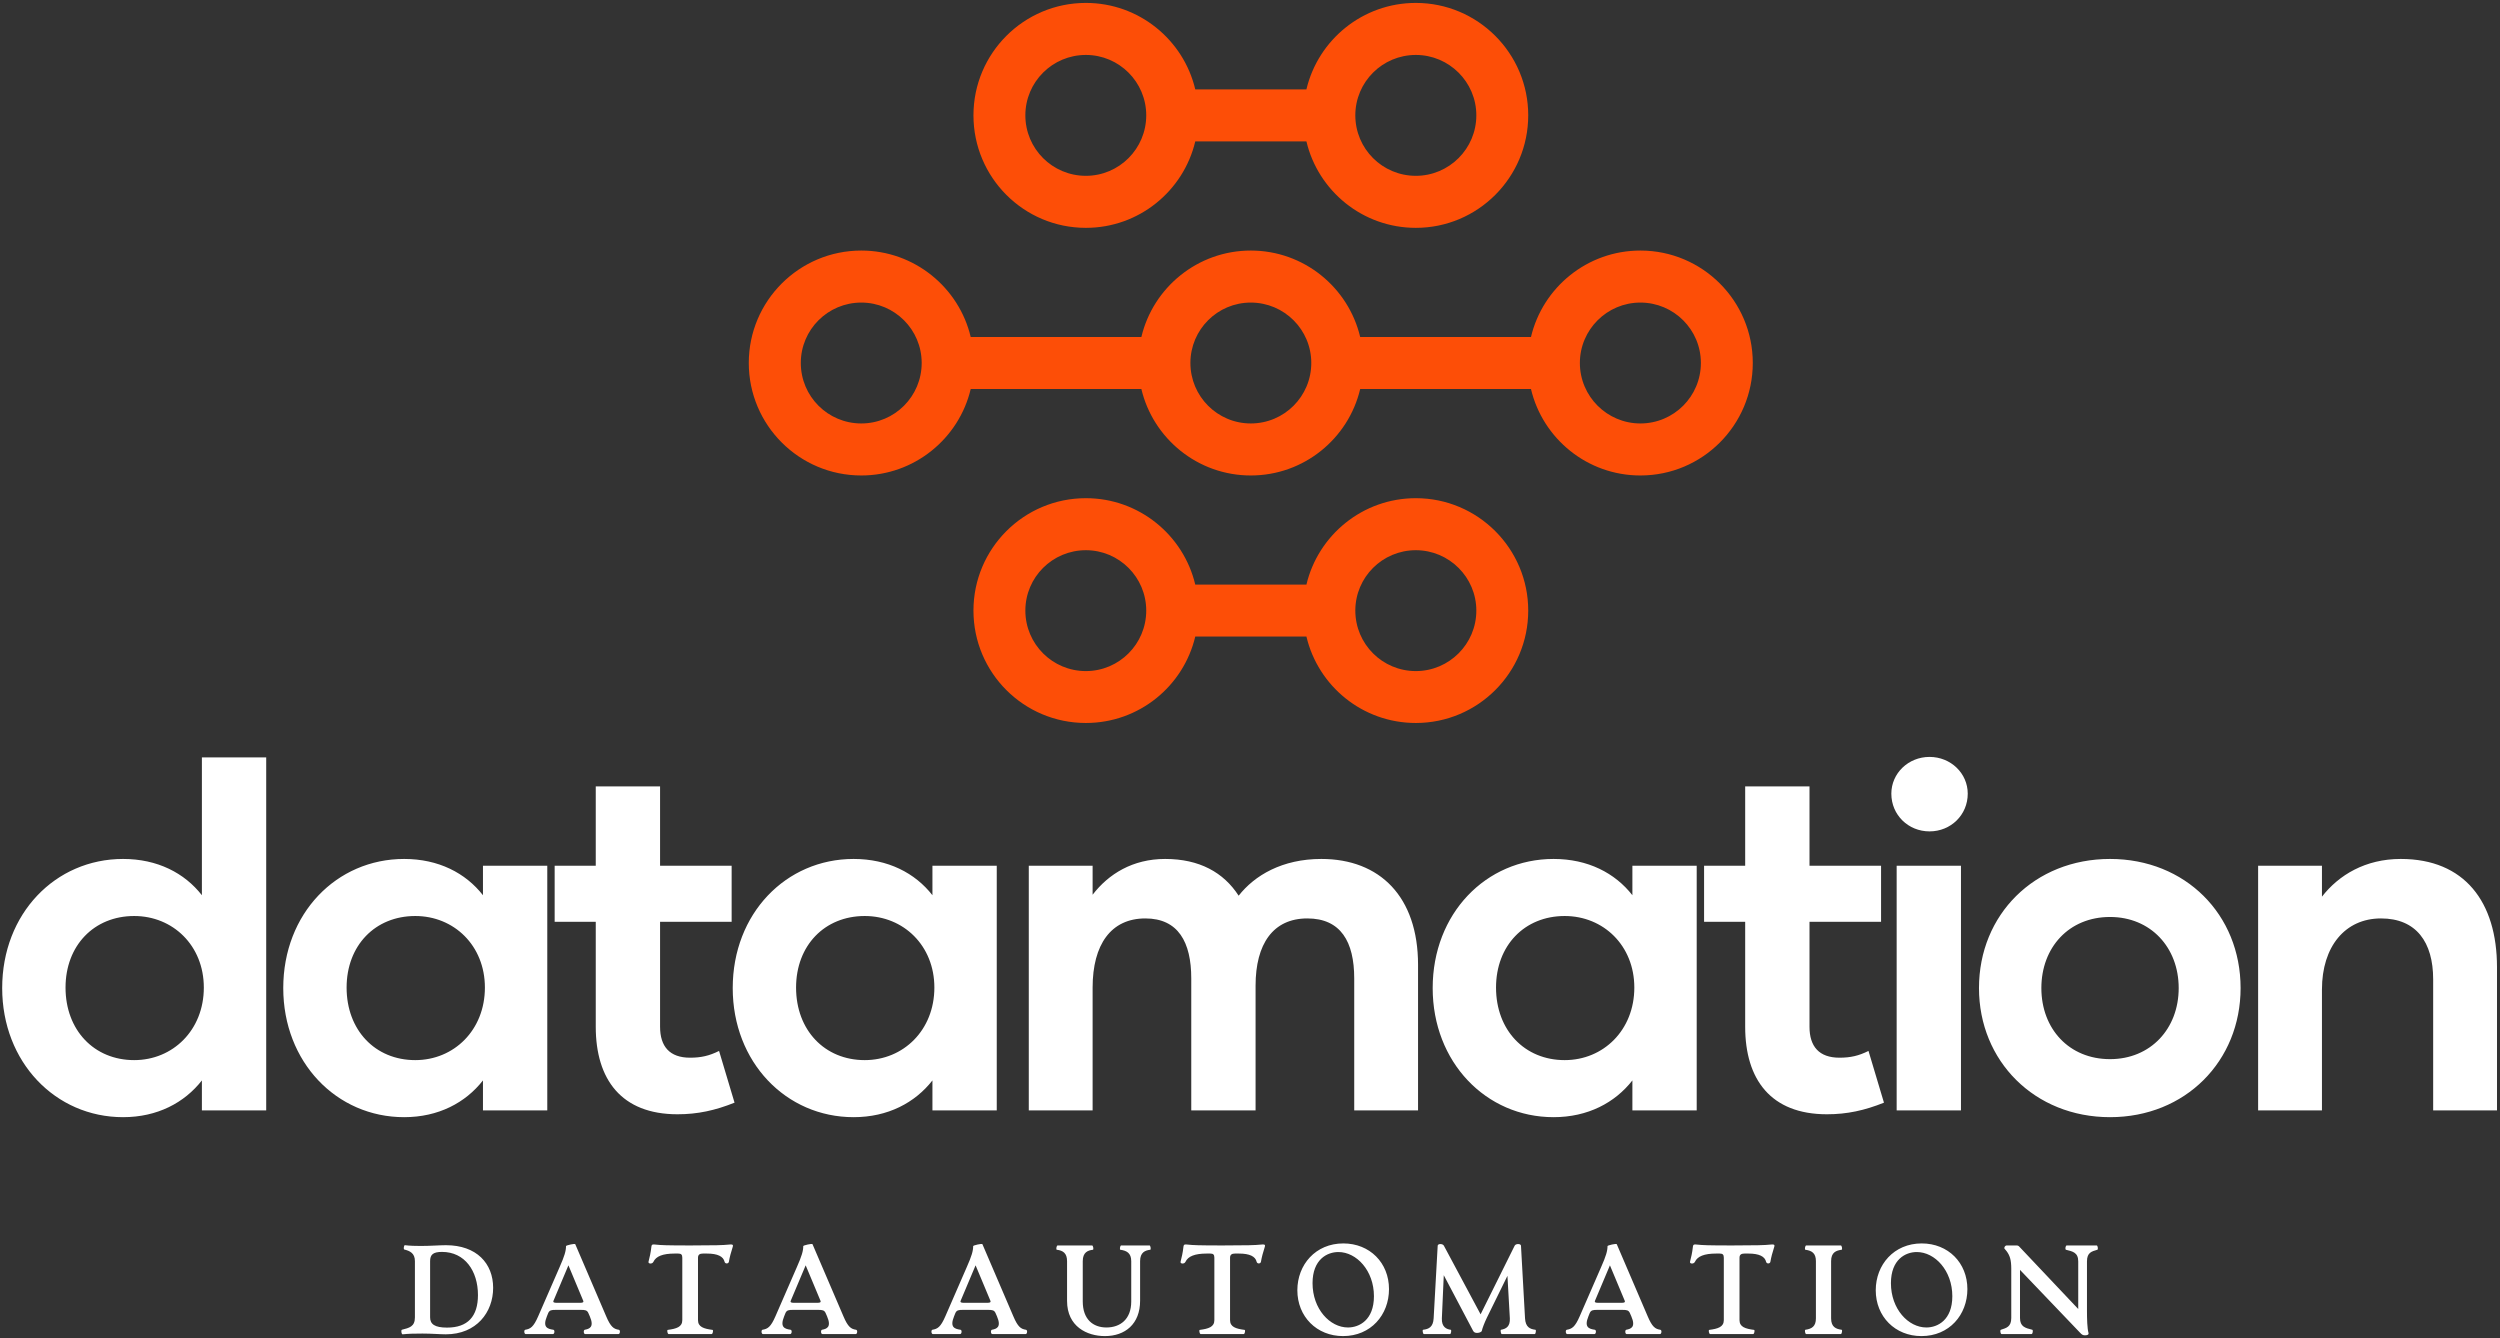
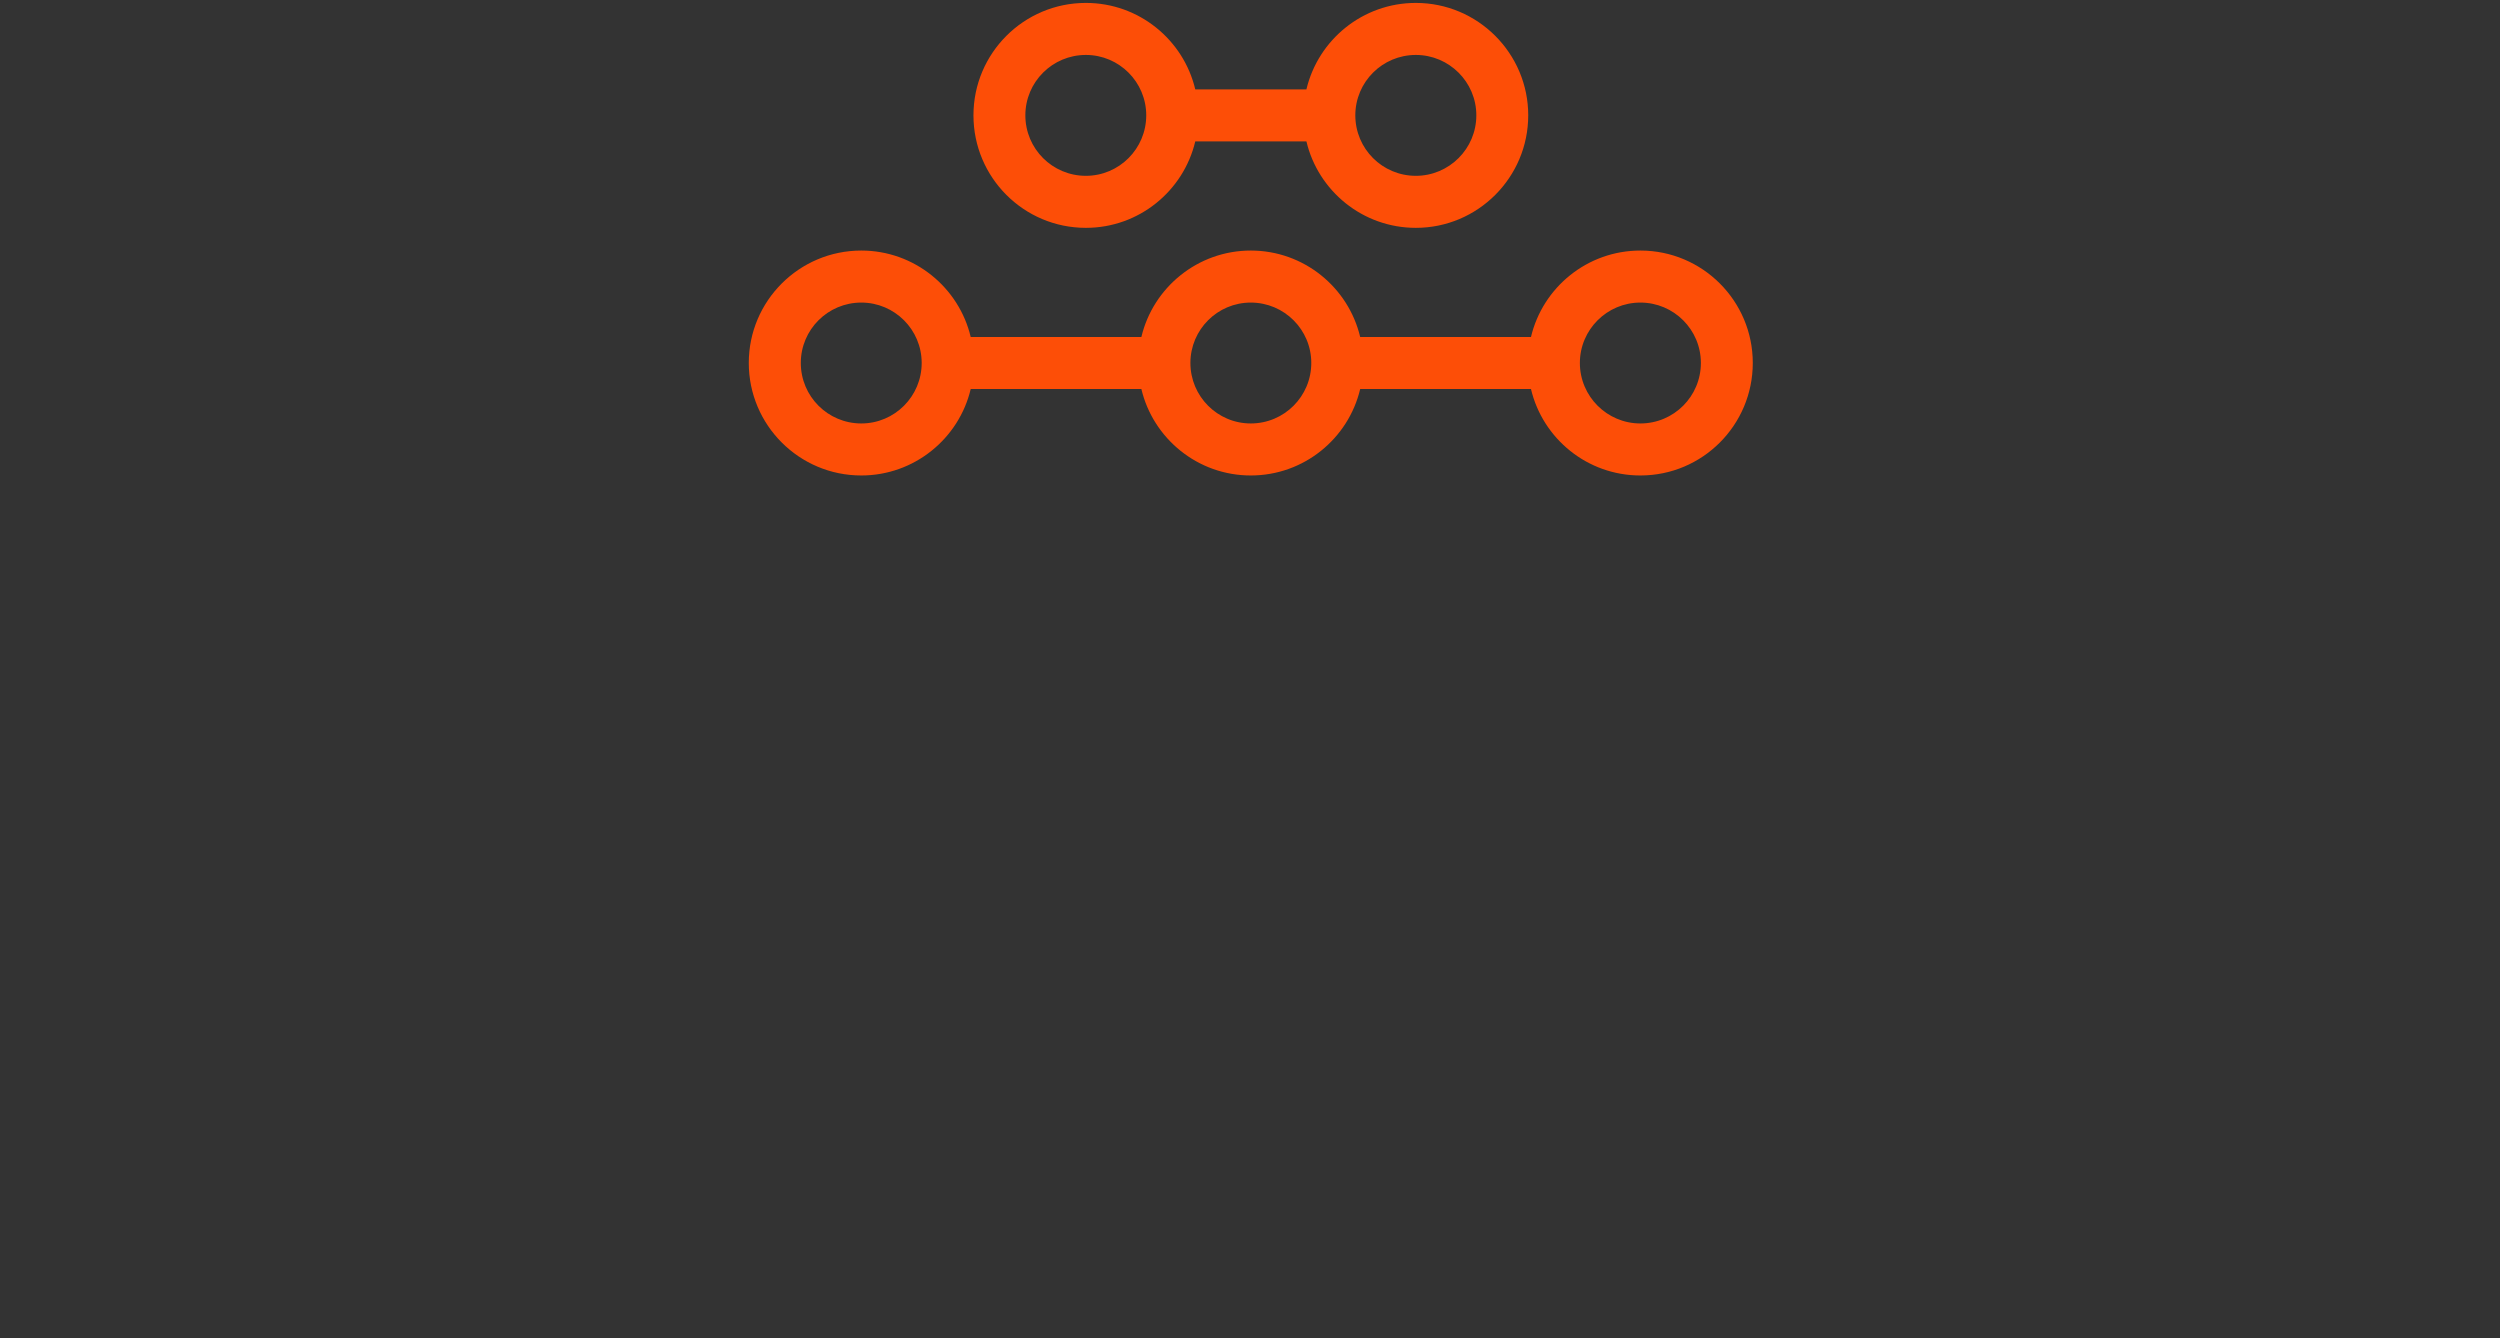
<svg xmlns="http://www.w3.org/2000/svg" width="100%" height="100%" viewBox="0 0 835 447" version="1.1" xml:space="preserve" style="fill-rule:evenodd;clip-rule:evenodd;stroke-linejoin:round;stroke-miterlimit:2;">
  <rect x="0" y="0" width="835" height="447" fill="#333333" stroke="none" />
  <g transform="matrix(1,0,0,1,-3324,-1290)">
    <g transform="matrix(1,0,0,1,0,1091.03)">
      <g transform="matrix(2.114,0,0,2.114,1254.53,1964.48)">
        <g>
          <g>
            <g transform="matrix(1,0,0,1,1041.85,-644.377)">
-               <path d="M0.7,20.04C0.5,20.06 0.42,19.36 0.58,19.32C1.74,19.02 2.64,18.84 2.64,17.36L2.64,8.48C2.64,7.2 1.82,6.86 0.96,6.64C0.8,6.6 0.9,5.94 1.06,5.96C1.88,6.06 2.72,6.08 3.56,6.08C5.12,6.08 6.52,5.96 7.54,5.96C12.38,5.96 15,8.84 15,12.7C15,16.54 12.38,20.04 7.52,20.04C6.56,20.04 5.32,19.92 3.84,19.92C2.6,19.92 1.62,19.94 0.7,20.04ZM7.72,18.98C10.98,18.98 12.6,17.22 12.6,13.84C12.6,10.02 10.52,7.02 6.92,7.02C5.5,7.02 5.04,7.46 5.04,8.48L5.04,17.36C5.04,18.44 5.78,18.98 7.72,18.98ZM34.853,19.32C35.133,19.36 35.053,20 34.813,20L29.533,20C29.272,20 29.252,19.36 29.473,19.32C30.212,19.18 31.013,18.92 30.273,17.2L30.053,16.7C29.853,16.22 29.513,16.18 28.913,16.18L24.833,16.18C24.233,16.18 23.893,16.22 23.693,16.7L23.493,17.2C22.793,18.92 23.553,19.18 24.513,19.32C24.773,19.36 24.713,20 24.453,20L20.133,20C19.893,20 19.833,19.36 20.073,19.32C20.893,19.18 21.373,18.9 22.113,17.2L25.493,9.44C26.273,7.68 26.513,6.86 26.513,6.1C26.513,5.98 27.913,5.66 27.973,5.8L32.853,17.18C33.573,18.88 34.053,19.2 34.853,19.32ZM28.773,15.06C29.053,15.06 29.353,15.02 29.233,14.74L26.893,9.14L24.533,14.74C24.413,15.02 24.713,15.06 24.993,15.06L28.773,15.06ZM42.725,20C42.545,20 42.425,19.36 42.585,19.34C43.965,19.16 44.885,18.88 44.885,17.8L44.885,7.94C44.885,7.44 44.705,7.28 44.225,7.28L43.685,7.28C41.785,7.28 40.725,7.72 40.325,8.58C40.145,8.98 39.465,8.92 39.545,8.58C39.725,7.86 39.885,7.24 40.005,6.18C40.045,5.8 40.265,5.82 40.625,5.86C41.545,5.96 42.385,6 46.185,6C49.985,6 51.325,5.96 52.285,5.86C52.645,5.82 52.985,5.8 52.865,6.18C52.565,7.12 52.365,7.86 52.245,8.58C52.185,8.92 51.645,8.94 51.565,8.58C51.365,7.74 50.485,7.28 48.765,7.28L48.145,7.28C47.665,7.28 47.365,7.44 47.365,7.94L47.365,17.8C47.365,18.88 48.285,19.16 49.665,19.34C49.825,19.36 49.705,20 49.525,20L42.725,20ZM72.338,19.32C72.618,19.36 72.538,20 72.298,20L67.018,20C66.757,20 66.738,19.36 66.958,19.32C67.697,19.18 68.498,18.92 67.757,17.2L67.538,16.7C67.337,16.22 66.997,16.18 66.397,16.18L62.317,16.18C61.717,16.18 61.378,16.22 61.177,16.7L60.977,17.2C60.277,18.92 61.037,19.18 61.997,19.32C62.257,19.36 62.198,20 61.937,20L57.617,20C57.377,20 57.317,19.36 57.557,19.32C58.377,19.18 58.857,18.9 59.597,17.2L62.977,9.44C63.757,7.68 63.997,6.86 63.997,6.1C63.997,5.98 65.397,5.66 65.457,5.8L70.337,17.18C71.057,18.88 71.538,19.2 72.337,19.32L72.338,19.32ZM66.258,15.06C66.538,15.06 66.838,15.02 66.718,14.74L64.378,9.14L62.018,14.74C61.898,15.02 62.198,15.06 62.478,15.06L66.258,15.06ZM99.183,19.32C99.463,19.36 99.383,20 99.143,20L93.863,20C93.602,20 93.583,19.36 93.803,19.32C94.542,19.18 95.343,18.92 94.602,17.2L94.382,16.7C94.182,16.22 93.842,16.18 93.242,16.18L89.162,16.18C88.563,16.18 88.223,16.22 88.022,16.7L87.822,17.2C87.122,18.92 87.882,19.18 88.842,19.32C89.102,19.36 89.042,20 88.782,20L84.462,20C84.222,20 84.162,19.36 84.402,19.32C85.222,19.18 85.702,18.9 86.442,17.2L89.822,9.44C90.602,7.68 90.842,6.86 90.842,6.1C90.842,5.98 92.242,5.66 92.302,5.8L97.182,17.18C97.902,18.88 98.382,19.2 99.182,19.32L99.183,19.32ZM93.103,15.06C93.383,15.06 93.683,15.02 93.563,14.74L91.223,9.14L88.863,14.74C88.742,15.02 89.043,15.06 89.322,15.06L93.103,15.06ZM111.655,20.32C108.835,20.32 105.675,18.82 105.675,14.76L105.675,8.48C105.675,7.22 105.035,6.8 104.055,6.68C103.895,6.66 104.015,6 104.175,6L109.635,6C109.795,6 109.915,6.66 109.755,6.68C108.955,6.78 108.155,7.08 108.155,8.48L108.155,14.86C108.155,17.66 109.775,18.96 111.895,18.96C114.075,18.96 115.815,17.66 115.815,14.86L115.815,8.48C115.815,7.18 115.075,6.82 114.095,6.68C113.955,6.66 114.055,6 114.215,6L118.715,6C118.855,6 118.975,6.66 118.815,6.68C118.015,6.78 117.215,7.08 117.215,8.48L117.215,14.74C117.215,18.42 114.835,20.32 111.655,20.32ZM126.788,20C126.608,20 126.488,19.36 126.648,19.34C128.028,19.16 128.948,18.88 128.948,17.8L128.948,7.94C128.948,7.44 128.768,7.28 128.288,7.28L127.748,7.28C125.848,7.28 124.788,7.72 124.388,8.58C124.208,8.98 123.528,8.92 123.608,8.58C123.788,7.86 123.948,7.24 124.068,6.18C124.108,5.8 124.328,5.82 124.688,5.86C125.608,5.96 126.448,6 130.248,6C134.047,6 135.388,5.96 136.348,5.86C136.708,5.82 137.047,5.8 136.928,6.18C136.628,7.12 136.428,7.86 136.308,8.58C136.248,8.92 135.708,8.94 135.628,8.58C135.428,7.74 134.547,7.28 132.827,7.28L132.207,7.28C131.728,7.28 131.427,7.44 131.427,7.94L131.427,17.8C131.427,18.88 132.347,19.16 133.728,19.34C133.888,19.36 133.767,20 133.588,20L126.788,20ZM149.28,20.32C145.12,20.32 142.06,17.24 142.06,13.08C142.06,9.04 144.94,5.68 149.32,5.68C153.5,5.68 156.54,8.74 156.54,12.9C156.54,16.96 153.68,20.32 149.28,20.32ZM150.06,18.96C151.82,18.96 154.16,17.8 154.16,14.02C154.16,9.98 151.42,7.04 148.54,7.04C146.78,7.04 144.46,8.2 144.46,11.96C144.46,16.04 147.2,18.96 150.06,18.96ZM179.673,19.32C179.833,19.34 179.713,20 179.573,20L174.353,20C174.213,20 174.113,19.34 174.233,19.32C175.073,19.18 175.693,18.78 175.633,17.52L175.253,10.8L172.013,17.4C171.593,18.26 171.273,19.14 171.213,19.46C171.173,19.7 170.753,19.82 170.433,19.82C170.133,19.82 169.933,19.7 169.813,19.46L165.193,10.7L164.892,17.52C164.832,18.92 165.652,19.24 166.293,19.32C166.452,19.34 166.332,20 166.193,20L162.053,20C161.893,20 161.773,19.34 161.933,19.32C162.793,19.22 163.513,18.92 163.593,17.52L164.232,6.04C164.253,5.7 165.012,5.68 165.212,6.04L171.012,16.88L176.392,6.04C176.573,5.68 177.372,5.7 177.392,6.04L178.032,17.52C178.112,18.92 178.832,19.22 179.672,19.32L179.673,19.32ZM199.405,19.32C199.685,19.36 199.605,20 199.365,20L194.085,20C193.825,20 193.805,19.36 194.025,19.32C194.765,19.18 195.565,18.92 194.825,17.2L194.605,16.7C194.405,16.22 194.065,16.18 193.465,16.18L189.385,16.18C188.785,16.18 188.445,16.22 188.245,16.7L188.045,17.2C187.345,18.92 188.105,19.18 189.065,19.32C189.325,19.36 189.265,20 189.005,20L184.685,20C184.445,20 184.385,19.36 184.625,19.32C185.445,19.18 185.925,18.9 186.665,17.2L190.045,9.44C190.825,7.68 191.065,6.86 191.065,6.1C191.065,5.98 192.465,5.66 192.525,5.8L197.405,17.18C198.125,18.88 198.605,19.2 199.405,19.32ZM193.325,15.06C193.605,15.06 193.905,15.02 193.785,14.74L191.445,9.14L189.085,14.74C188.965,15.02 189.265,15.06 189.545,15.06L193.325,15.06ZM207.278,20C207.098,20 206.978,19.36 207.138,19.34C208.518,19.16 209.438,18.88 209.438,17.8L209.438,7.94C209.438,7.44 209.258,7.28 208.778,7.28L208.238,7.28C206.338,7.28 205.278,7.72 204.878,8.58C204.698,8.98 204.018,8.92 204.098,8.58C204.278,7.86 204.438,7.24 204.558,6.18C204.598,5.8 204.818,5.82 205.178,5.86C206.098,5.96 206.938,6 210.738,6C214.538,6 215.878,5.96 216.838,5.86C217.198,5.82 217.538,5.8 217.418,6.18C217.118,7.12 216.918,7.86 216.798,8.58C216.738,8.92 216.198,8.94 216.118,8.58C215.918,7.74 215.038,7.28 213.318,7.28L212.698,7.28C212.218,7.28 211.918,7.44 211.918,7.94L211.918,17.8C211.918,18.88 212.838,19.16 214.218,19.34C214.378,19.36 214.258,20 214.078,20L207.278,20ZM222.45,20C222.29,20 222.17,19.34 222.33,19.32C223.35,19.18 223.99,18.78 223.99,17.52L223.99,8.48C223.99,7.22 223.35,6.82 222.33,6.68C222.17,6.66 222.29,6 222.45,6L227.93,6C228.09,6 228.21,6.66 228.05,6.68C227.19,6.8 226.39,7.08 226.39,8.48L226.39,17.52C226.39,18.92 227.19,19.2 228.05,19.32C228.21,19.34 228.09,20 227.93,20L222.45,20ZM240.663,20.32C236.503,20.32 233.443,17.24 233.443,13.08C233.443,9.04 236.323,5.68 240.702,5.68C244.883,5.68 247.922,8.74 247.922,12.9C247.922,16.96 245.062,20.32 240.663,20.32ZM241.443,18.96C243.202,18.96 245.542,17.8 245.542,14.02C245.542,9.98 242.802,7.04 239.922,7.04C238.163,7.04 235.842,8.2 235.842,11.96C235.842,16.04 238.582,18.96 241.442,18.96L241.443,18.96ZM266.495,20.2C266.155,20.2 265.975,20.06 265.755,19.82L256.235,9.86L256.235,17.46C256.235,18.82 257.035,19.04 258.175,19.32C258.335,19.36 258.255,20 258.055,20L253.315,20C253.155,20 253.035,19.38 253.215,19.32C254.055,19.04 254.855,18.88 254.855,17.46L254.855,9.7C254.855,8.28 254.635,7.6 254.115,6.9C253.935,6.66 253.755,6.5 253.755,6.44C253.755,6.26 253.875,6 254.155,6L255.635,6C255.835,6 255.975,6.02 256.115,6.18L265.435,16.04L265.435,8.52C265.435,7.1 264.535,6.94 263.495,6.68C263.335,6.64 263.415,6 263.615,6L268.355,6C268.515,6 268.615,6.64 268.455,6.68C267.575,6.94 266.815,7.1 266.815,8.52L266.815,16.3C266.815,17.62 266.855,19.08 267.055,19.82C267.135,20.12 266.815,20.2 266.495,20.2Z" style="fill:white;fill-rule:nonzero;" />
-             </g>
+               </g>
            <g transform="matrix(1.91,0,0,1.91,976.683,-736.114)">
-               <path d="M17.88,10.8L23.2,10.8L23.2,40L17.88,40L17.88,37.52C16.44,39.36 14.2,40.56 11.36,40.56C5.76,40.56 1.36,36 1.36,29.88C1.36,23.72 5.76,19.2 11.36,19.2C14.2,19.2 16.44,20.36 17.88,22.2L17.88,10.8ZM12.28,35.84C15.48,35.84 18.04,33.36 18.04,29.84C18.04,26.36 15.48,23.92 12.28,23.92C8.96,23.92 6.6,26.36 6.6,29.84C6.6,33.36 8.96,35.84 12.28,35.84ZM34.61,40.56C29.01,40.56 24.61,36 24.61,29.88C24.61,23.72 29.01,19.2 34.61,19.2C37.45,19.2 39.69,20.36 41.13,22.2L41.13,19.76L46.45,19.76L46.45,40L41.13,40L41.13,37.52C39.69,39.36 37.45,40.56 34.61,40.56ZM35.53,35.84C38.73,35.84 41.29,33.36 41.29,29.84C41.29,26.36 38.73,23.92 35.53,23.92C32.21,23.92 29.85,26.36 29.85,29.84C29.85,33.36 32.21,35.84 35.53,35.84ZM60.66,35.08L61.94,39.36C60.34,40 58.9,40.32 57.22,40.32C52.58,40.32 50.46,37.44 50.46,33.08L50.46,24.4L47.06,24.4L47.06,19.76L50.46,19.76L50.46,13.2L55.78,13.2L55.78,19.76L61.7,19.76L61.7,24.4L55.78,24.4L55.78,33.08C55.78,34.72 56.58,35.64 58.26,35.64C59.18,35.64 59.86,35.48 60.66,35.08ZM71.79,40.56C66.19,40.56 61.79,36 61.79,29.88C61.79,23.72 66.19,19.2 71.79,19.2C74.63,19.2 76.87,20.36 78.31,22.2L78.31,19.76L83.63,19.76L83.63,40L78.31,40L78.31,37.52C76.87,39.36 74.63,40.56 71.79,40.56ZM72.71,35.84C75.91,35.84 78.47,33.36 78.47,29.84C78.47,26.36 75.91,23.92 72.71,23.92C69.39,23.92 67.03,26.36 67.03,29.84C67.03,33.36 69.39,35.84 72.71,35.84ZM110.48,19.2C115.32,19.2 118.48,22.32 118.48,27.96L118.48,40L113.2,40L113.2,29.08C113.2,26.04 112.08,24.12 109.32,24.12C106.48,24.12 105.04,26.24 105.04,29.68L105.04,40L99.72,40L99.72,29.08C99.72,26.08 98.64,24.12 95.92,24.12C93.08,24.12 91.56,26.28 91.56,29.84L91.56,40L86.28,40L86.28,19.76L91.56,19.76L91.56,22.16C92.88,20.44 94.88,19.2 97.56,19.2C100.4,19.2 102.4,20.32 103.64,22.24C104.96,20.56 107.24,19.2 110.48,19.2ZM129.69,40.56C124.09,40.56 119.69,36 119.69,29.88C119.69,23.72 124.09,19.2 129.69,19.2C132.53,19.2 134.77,20.36 136.21,22.2L136.21,19.76L141.53,19.76L141.53,40L136.21,40L136.21,37.52C134.77,39.36 132.53,40.56 129.69,40.56ZM130.61,35.84C133.81,35.84 136.37,33.36 136.37,29.84C136.37,26.36 133.81,23.92 130.61,23.92C127.29,23.92 124.93,26.36 124.93,29.84C124.93,33.36 127.29,35.84 130.61,35.84ZM155.74,35.08L157.02,39.36C155.42,40 153.98,40.32 152.3,40.32C147.66,40.32 145.54,37.44 145.54,33.08L145.54,24.4L142.14,24.4L142.14,19.76L145.54,19.76L145.54,13.2L150.86,13.2L150.86,19.76L156.78,19.76L156.78,24.4L150.86,24.4L150.86,33.08C150.86,34.72 151.66,35.64 153.34,35.64C154.26,35.64 154.94,35.48 155.74,35.08ZM160.79,16.92C159.03,16.92 157.63,15.56 157.63,13.8C157.63,12.12 159.03,10.76 160.79,10.76C162.55,10.76 163.95,12.12 163.95,13.8C163.95,15.56 162.55,16.92 160.79,16.92ZM158.07,40L158.07,19.76L163.39,19.76L163.39,40L158.07,40ZM175.72,40.56C169.48,40.56 164.88,35.92 164.88,29.88C164.88,23.8 169.48,19.2 175.72,19.2C181.96,19.2 186.52,23.8 186.52,29.88C186.52,35.92 181.96,40.56 175.72,40.56ZM175.72,35.76C179.08,35.76 181.4,33.24 181.4,29.88C181.4,26.52 179.08,24 175.72,24C172.32,24 170.04,26.52 170.04,29.88C170.04,33.24 172.32,35.76 175.72,35.76ZM199.77,19.2C205.05,19.2 207.73,22.76 207.73,28.16L207.73,40L202.45,40L202.45,29.16C202.45,26.08 201.05,24.12 198.13,24.12C195.17,24.12 193.25,26.44 193.25,30L193.25,40L187.97,40L187.97,19.76L193.25,19.76L193.25,22.32C194.65,20.52 196.85,19.2 199.77,19.2Z" style="fill:white;fill-rule:nonzero;" />
-             </g>
+               </g>
            <g>
              <g transform="matrix(1.971,0,0,1.971,-2219.56,-3494.87)">
-                 <path d="M1718.59,1400.45L1727.5,1400.45C1728.44,1404.43 1732.01,1407.38 1736.27,1407.38C1741.24,1407.38 1745.28,1403.35 1745.28,1398.37C1745.28,1393.4 1741.24,1389.36 1736.27,1389.36C1732.01,1389.36 1728.44,1392.32 1727.5,1396.29L1718.59,1396.29C1717.65,1392.32 1714.08,1389.36 1709.82,1389.36C1704.84,1389.36 1700.81,1393.4 1700.81,1398.37C1700.81,1403.35 1704.84,1407.38 1709.82,1407.38C1714.08,1407.38 1717.65,1404.43 1718.59,1400.45ZM1736.27,1393.53C1738.94,1393.53 1741.12,1395.7 1741.12,1398.37C1741.12,1401.05 1738.94,1403.22 1736.27,1403.22C1733.59,1403.22 1731.42,1401.05 1731.42,1398.37C1731.42,1395.7 1733.59,1393.53 1736.27,1393.53ZM1709.82,1393.53C1712.49,1393.53 1714.66,1395.7 1714.66,1398.37C1714.66,1401.05 1712.49,1403.22 1709.82,1403.22C1707.14,1403.22 1704.97,1401.05 1704.97,1398.37C1704.97,1395.7 1707.14,1393.53 1709.82,1393.53Z" style="fill:rgb(253,78,7);" />
-               </g>
+                 </g>
              <g transform="matrix(1.971,0,0,1.971,-2219.56,-3494.87)">
                <path d="M1718.59,1360.76L1727.5,1360.76C1728.44,1364.73 1732.01,1367.69 1736.27,1367.69C1741.24,1367.69 1745.28,1363.65 1745.28,1358.67C1745.28,1353.7 1741.24,1349.66 1736.27,1349.66C1732.01,1349.66 1728.44,1352.62 1727.5,1356.59L1718.59,1356.59C1717.65,1352.62 1714.08,1349.66 1709.82,1349.66C1704.84,1349.66 1700.81,1353.7 1700.81,1358.67C1700.81,1363.65 1704.84,1367.69 1709.82,1367.69C1714.08,1367.69 1717.65,1364.73 1718.59,1360.76ZM1736.27,1353.83C1738.94,1353.83 1741.12,1356 1741.12,1358.67C1741.12,1361.35 1738.94,1363.52 1736.27,1363.52C1733.59,1363.52 1731.42,1361.35 1731.42,1358.67C1731.42,1356 1733.59,1353.83 1736.27,1353.83ZM1709.82,1353.83C1712.49,1353.83 1714.66,1356 1714.66,1358.67C1714.66,1361.35 1712.49,1363.52 1709.82,1363.52C1707.14,1363.52 1704.97,1361.35 1704.97,1358.67C1704.97,1356 1707.14,1353.83 1709.82,1353.83Z" style="fill:rgb(253,78,7);" />
              </g>
              <g transform="matrix(1.971,0,0,1.971,-2219.56,-3494.87)">
                <path d="M1731.81,1380.61L1745.5,1380.61C1746.44,1384.58 1750.01,1387.54 1754.27,1387.54C1759.25,1387.54 1763.28,1383.5 1763.28,1378.52C1763.28,1373.55 1759.25,1369.51 1754.27,1369.51C1750.01,1369.51 1746.44,1372.47 1745.5,1376.44L1731.81,1376.44C1730.87,1372.47 1727.3,1369.51 1723.04,1369.51C1718.79,1369.51 1715.21,1372.47 1714.27,1376.44L1700.59,1376.44C1699.65,1372.47 1696.07,1369.51 1691.82,1369.51C1686.84,1369.51 1682.8,1373.55 1682.8,1378.52C1682.8,1383.5 1686.84,1387.54 1691.82,1387.54C1696.07,1387.54 1699.65,1384.58 1700.59,1380.61L1714.27,1380.61C1715.21,1384.58 1718.79,1387.54 1723.04,1387.54C1727.3,1387.54 1730.87,1384.58 1731.81,1380.61ZM1723.04,1373.68C1725.72,1373.68 1727.89,1375.85 1727.89,1378.52C1727.89,1381.2 1725.72,1383.37 1723.04,1383.37C1720.37,1383.37 1718.2,1381.2 1718.2,1378.52C1718.2,1375.85 1720.37,1373.68 1723.04,1373.68ZM1691.82,1373.68C1694.49,1373.68 1696.66,1375.85 1696.66,1378.52C1696.66,1381.2 1694.49,1383.37 1691.82,1383.37C1689.14,1383.37 1686.97,1381.2 1686.97,1378.52C1686.97,1375.85 1689.14,1373.68 1691.82,1373.68ZM1754.27,1373.68C1756.95,1373.68 1759.12,1375.85 1759.12,1378.52C1759.12,1381.2 1756.95,1383.37 1754.27,1383.37C1751.6,1383.37 1749.42,1381.2 1749.42,1378.52C1749.42,1375.85 1751.6,1373.68 1754.27,1373.68Z" style="fill:rgb(253,78,7);" />
              </g>
            </g>
          </g>
        </g>
      </g>
    </g>
  </g>
</svg>